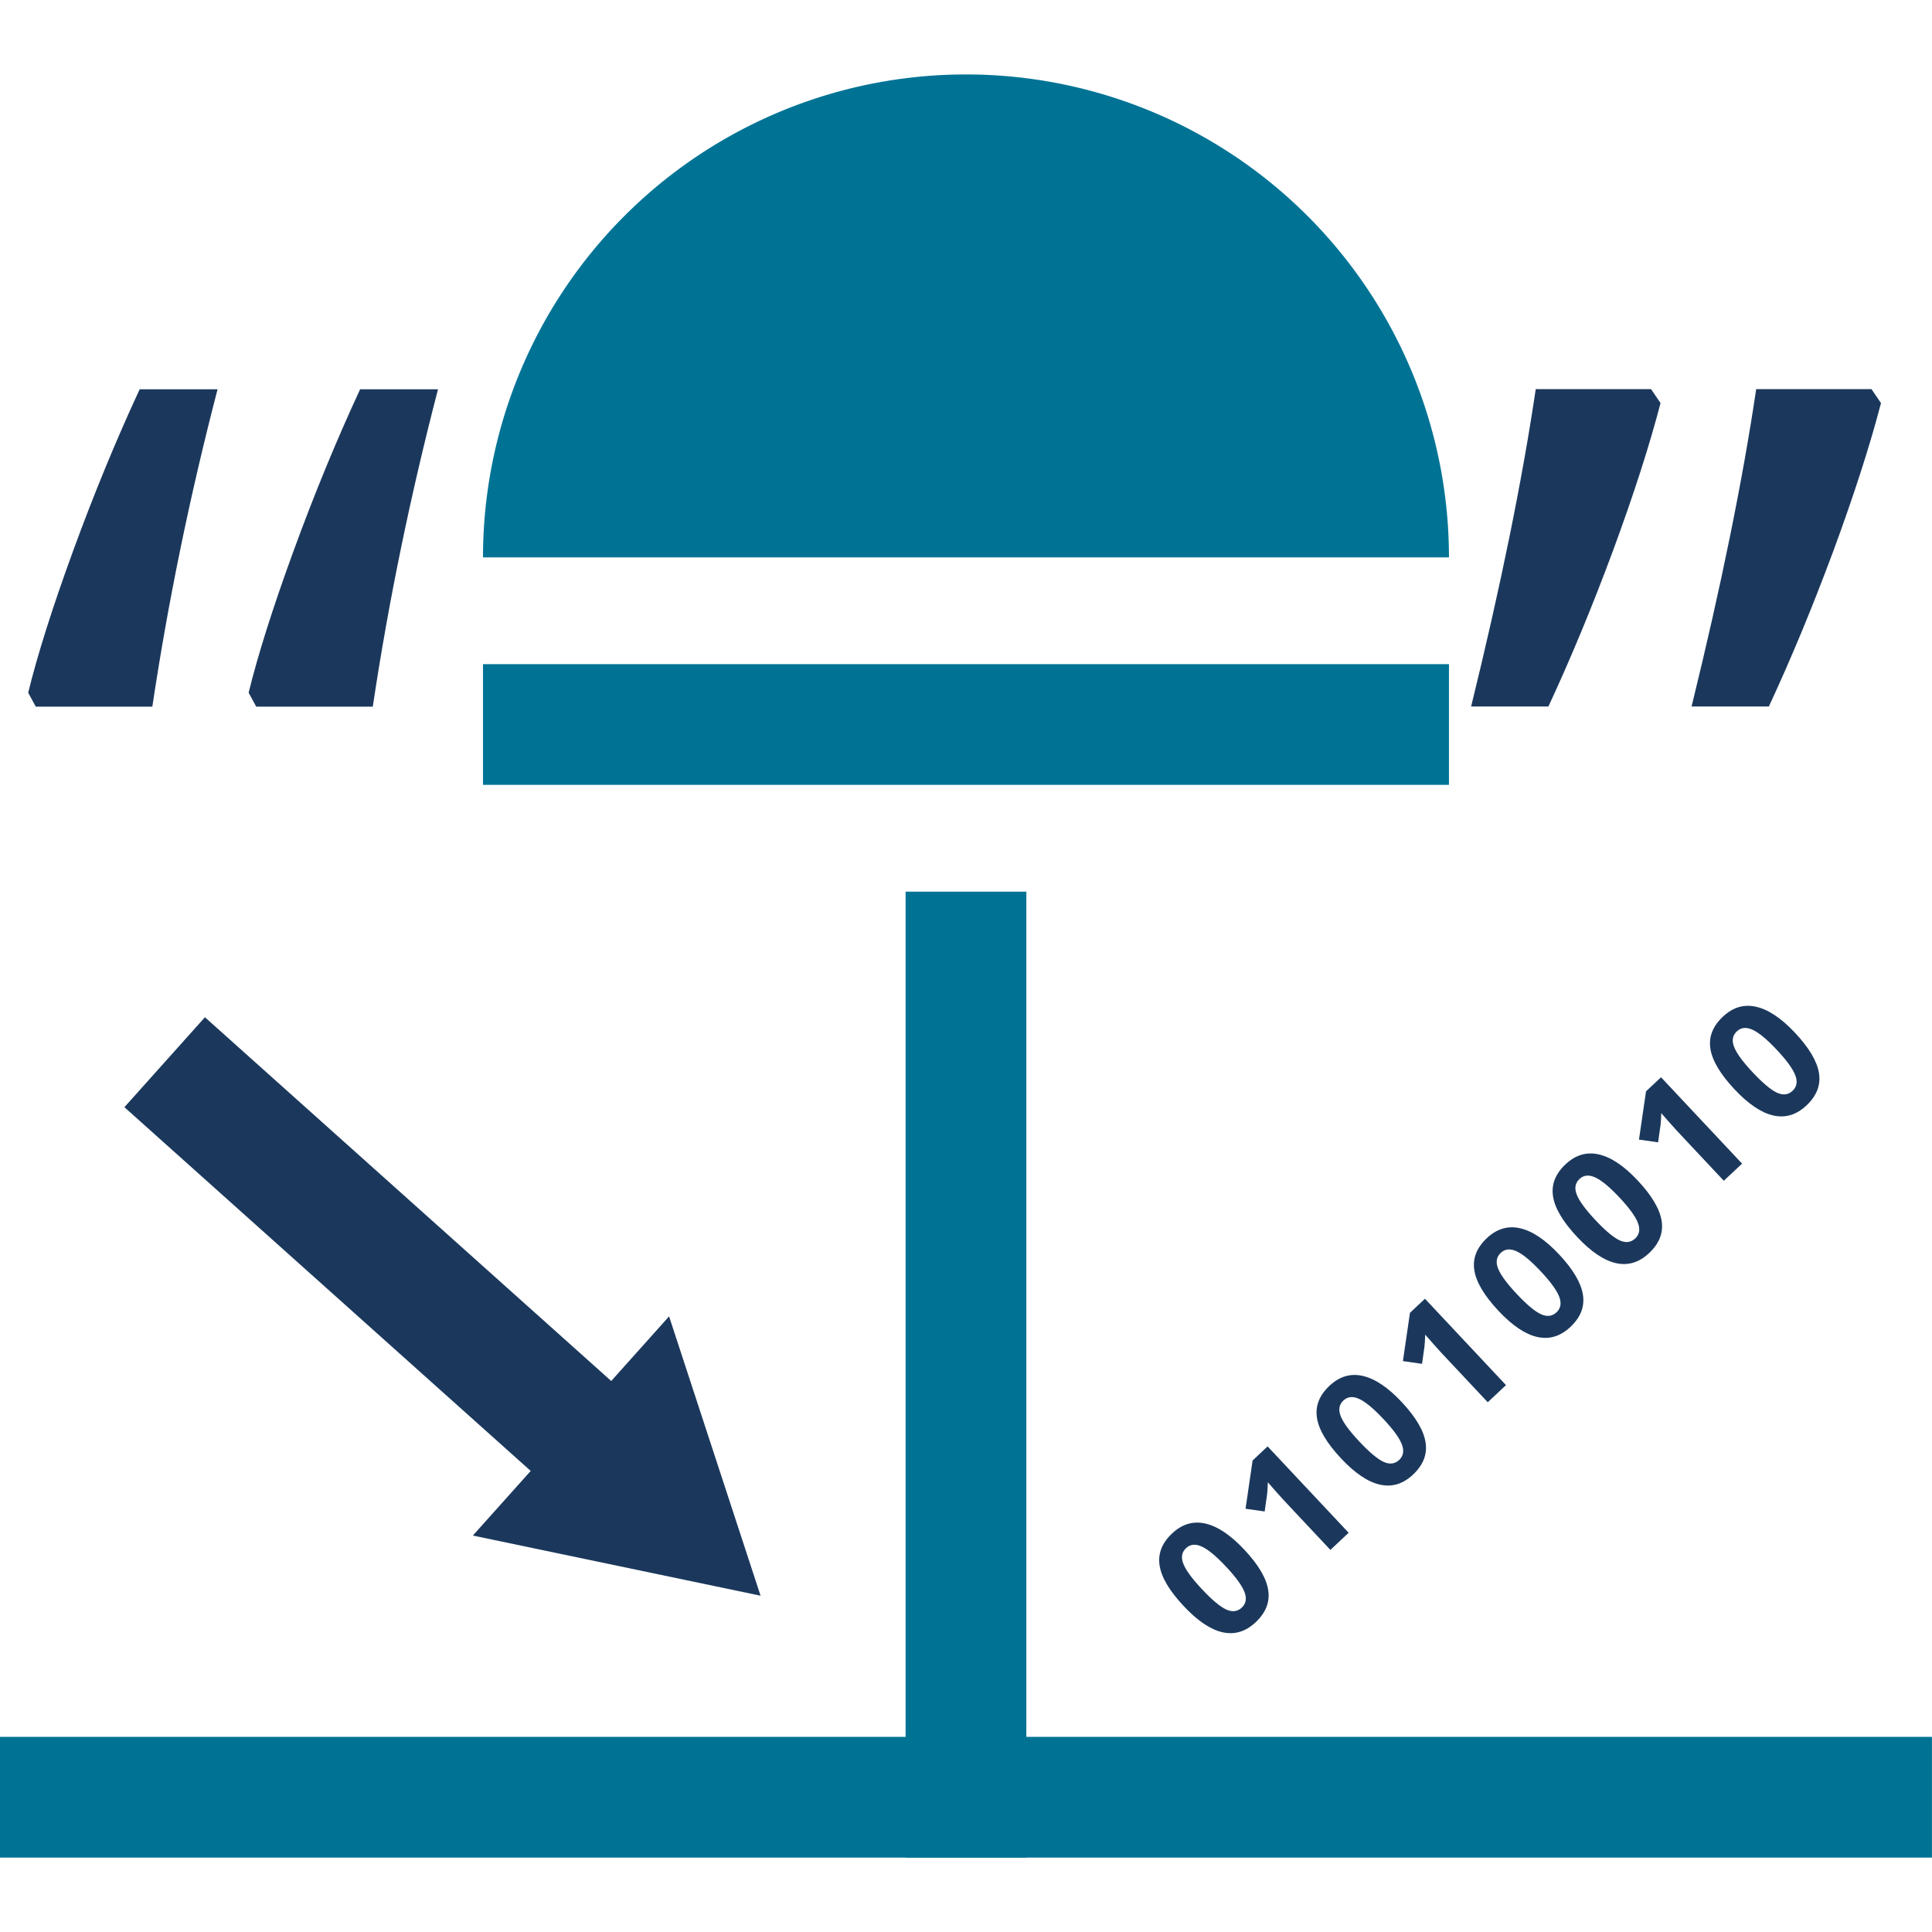
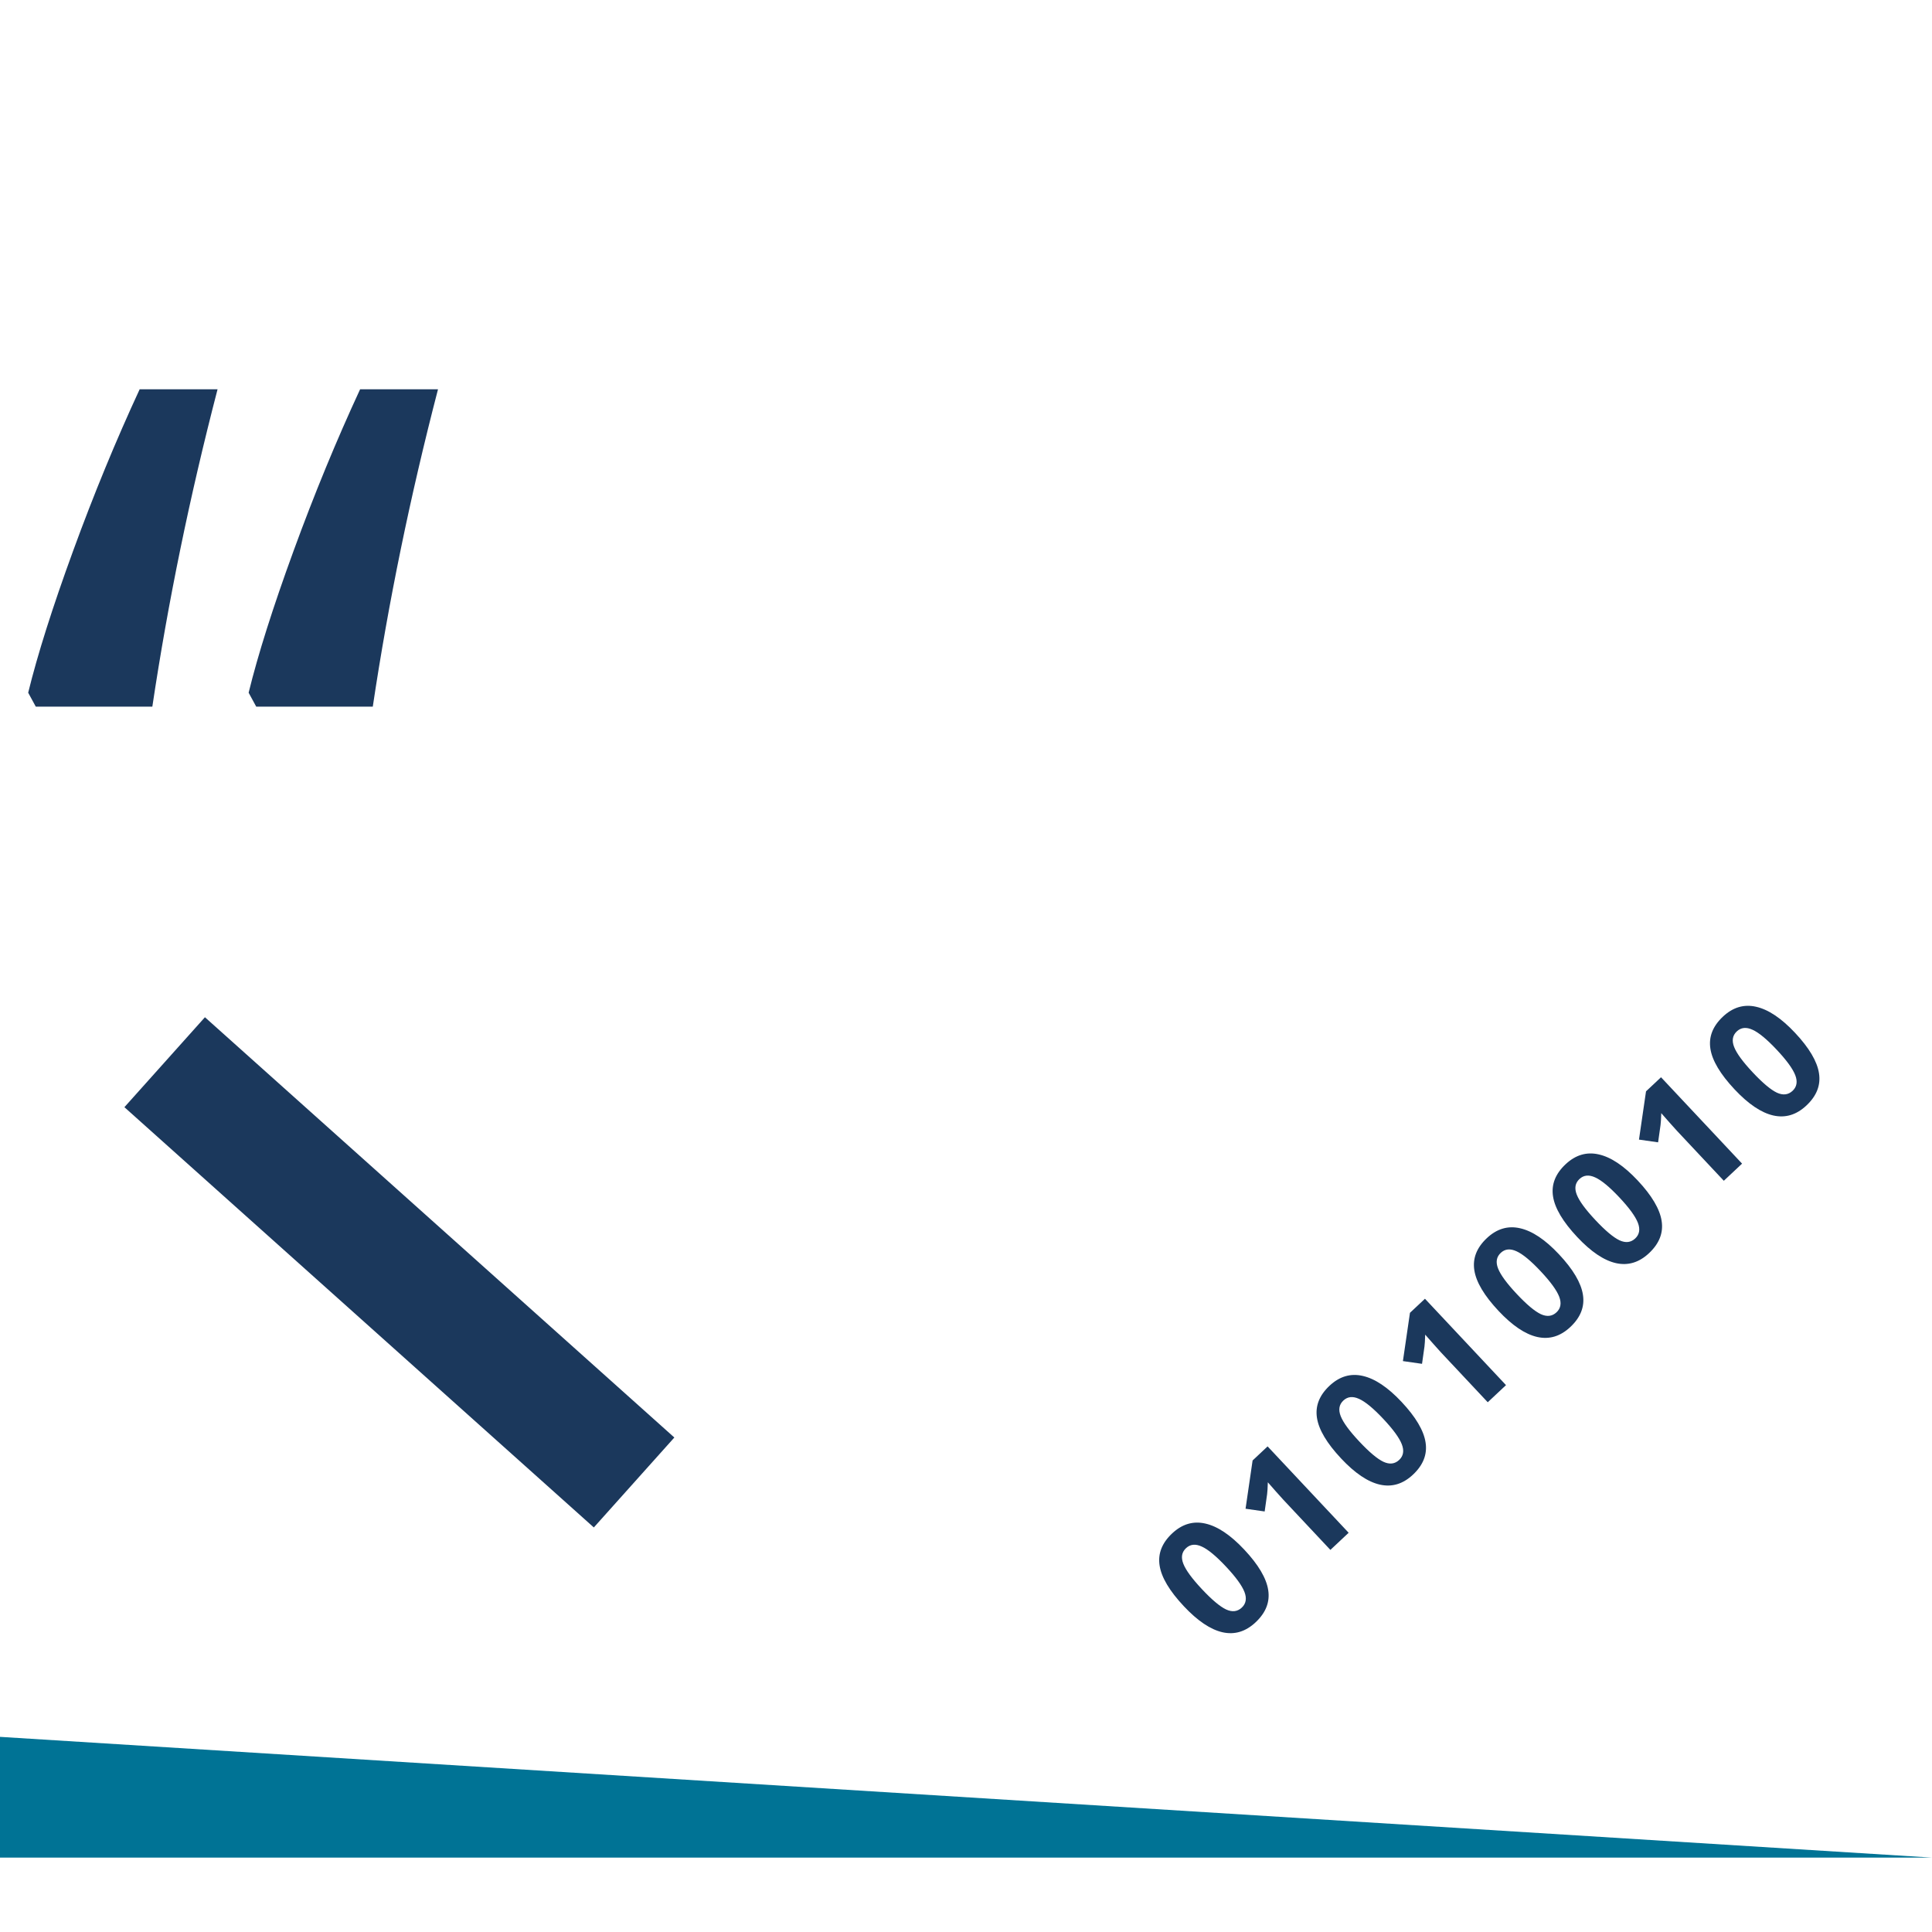
<svg xmlns="http://www.w3.org/2000/svg" width="512" height="512" viewBox="0 0 512 512">
  <defs>
    <marker id="a" orient="auto-start-reverse" overflow="visible" preserveAspectRatio="xMidYMid" viewBox="0 0 5.324 6.155">
-       <path fill="#1b385c" d="M2.885 0-1.44 2.5v-5z" />
-     </marker>
+       </marker>
  </defs>
  <g fill="#007395" stroke-linecap="round" stroke-linejoin="round" stroke-miterlimit="10" stroke-opacity=".5">
-     <path d="M127.997 176.002H383.99V208H127.997zM383.99 147.722a128 128 0 0 0-63.998-110.847 128 128 0 0 0-127.997 0 128 128 0 0 0-63.998 110.847h127.997zM271.993 236.294v255.993h-31.999V236.294z" />
-     <path d="M511.987 492.285H0v-32h511.987z" />
+     <path d="M511.987 492.285H0v-32z" />
  </g>
  <g fill="#1b385c" aria-label="‘‘" style="shape-inside:url(#rect8089);white-space:pre" transform="translate(-231.9 -846.366)scale(8.595)">
    <path d="m28.084 120.26-.234-.43q.43-1.757 1.386-4.375t2.051-4.98h2.402q-1.289 4.96-2.011 9.785zM34.881 120.26l-.234-.43q.43-1.757 1.386-4.375t2.051-4.98h2.402q-1.289 4.96-2.011 9.785z" />
  </g>
  <g fill="#1b385c" aria-label="’’" style="shape-inside:url(#rect8097);white-space:pre" transform="translate(150.503 -846.366)scale(8.595)">
-     <path d="m33.396 110.47.293.43q-.508 1.953-1.465 4.55-.957 2.579-1.992 4.805h-2.383q1.367-5.566 1.992-9.785zM40.193 110.47l.293.43q-.508 1.953-1.465 4.55-.957 2.579-1.992 4.805h-2.383q1.367-5.566 1.992-9.785z" />
-   </g>
+     </g>
  <path fill="none" stroke="#1b385c" stroke-width="24" marker-end="url(#a)" d="m32.737 172.92 93.324-83.552" transform="matrix(1.333 0 0 -1.333 0 512)" />
  <g fill="#1b385c" stroke-width=".824" aria-label="1010010">
    <path d="M329.73 410.65q5.627 5.996 6.357 10.728.746 4.718-3.34 8.552-3.962 3.717-8.773 2.637-4.796-1.094-10.246-6.903-5.686-6.06-6.417-10.762-.746-4.717 3.325-8.537 3.962-3.716 8.802-2.605 4.856 1.096 10.292 6.89m-11.195 10.504q3.952 4.212 6.39 5.368 2.44 1.126 4.163-.49 1.691-1.587.71-4.14-.983-2.553-4.89-6.718-3.953-4.211-6.439-5.324-2.485-1.142-4.16.43-1.707 1.601-.71 4.14.984 2.522 4.936 6.734M357.406 406.201l-4.839 4.54-12.428-13.246-1.995-2.22-2.155-2.454q-.074 2.337-.191 3.153l-.648 4.582-5.065-.723 1.866-12.791 3.977-3.732zM371.433 371.521q5.627 5.997 6.357 10.729.746 4.717-3.34 8.552-3.962 3.717-8.773 2.637-4.796-1.095-10.246-6.904-5.686-6.06-6.417-10.761-.746-4.717 3.325-8.537 3.962-3.717 8.802-2.606 4.856 1.097 10.292 6.89m-11.195 10.504q3.951 4.212 6.39 5.368 2.44 1.126 4.163-.49 1.691-1.587.709-4.14t-4.89-6.717q-3.952-4.212-6.438-5.324-2.485-1.142-4.16.43-1.707 1.6-.71 4.139.984 2.522 4.936 6.734M399.108 367.073l-4.838 4.54-12.428-13.246-1.995-2.22-2.155-2.454q-.074 2.337-.191 3.153l-.648 4.582-5.065-.723 1.866-12.792 3.977-3.731zM413.136 332.393q5.626 5.997 6.357 10.729.746 4.717-3.34 8.551-3.962 3.717-8.773 2.637-4.796-1.094-10.246-6.903-5.686-6.06-6.417-10.761-.746-4.718 3.325-8.537 3.961-3.717 8.802-2.606 4.856 1.096 10.292 6.89m-11.196 10.504q3.952 4.212 6.391 5.368 2.44 1.126 4.163-.49 1.69-1.587.709-4.14-.982-2.552-4.89-6.717-3.952-4.212-6.438-5.324-2.485-1.143-4.16.43-1.707 1.6-.71 4.138.984 2.523 4.935 6.735M433.992 312.824q5.627 5.997 6.357 10.729.746 4.717-3.34 8.552-3.962 3.716-8.773 2.637-4.796-1.095-10.246-6.904-5.685-6.06-6.417-10.761-.746-4.718 3.325-8.537 3.962-3.717 8.802-2.606 4.856 1.096 10.292 6.89m-11.195 10.504q3.952 4.212 6.39 5.368 2.44 1.126 4.163-.49 1.691-1.587.71-4.14-.983-2.552-4.89-6.717-3.952-4.212-6.439-5.324-2.485-1.143-4.16.43-1.707 1.6-.709 4.139.983 2.522 4.935 6.734M461.668 308.376l-4.838 4.54-12.429-13.247-1.995-2.22-2.155-2.454q-.074 2.337-.191 3.154l-.647 4.582-5.066-.724 1.866-12.79 3.977-3.732zM475.695 273.695q5.627 5.997 6.357 10.73.746 4.717-3.34 8.551-3.962 3.717-8.773 2.637-4.796-1.094-10.246-6.903-5.685-6.06-6.417-10.762-.746-4.717 3.325-8.537 3.962-3.716 8.802-2.605 4.856 1.096 10.292 6.89M464.5 284.2q3.952 4.212 6.39 5.368 2.44 1.125 4.163-.49 1.691-1.587.71-4.14-.983-2.553-4.89-6.718-3.953-4.212-6.439-5.324-2.485-1.142-4.16.43-1.707 1.601-.71 4.14.984 2.522 4.936 6.734" />
  </g>
</svg>